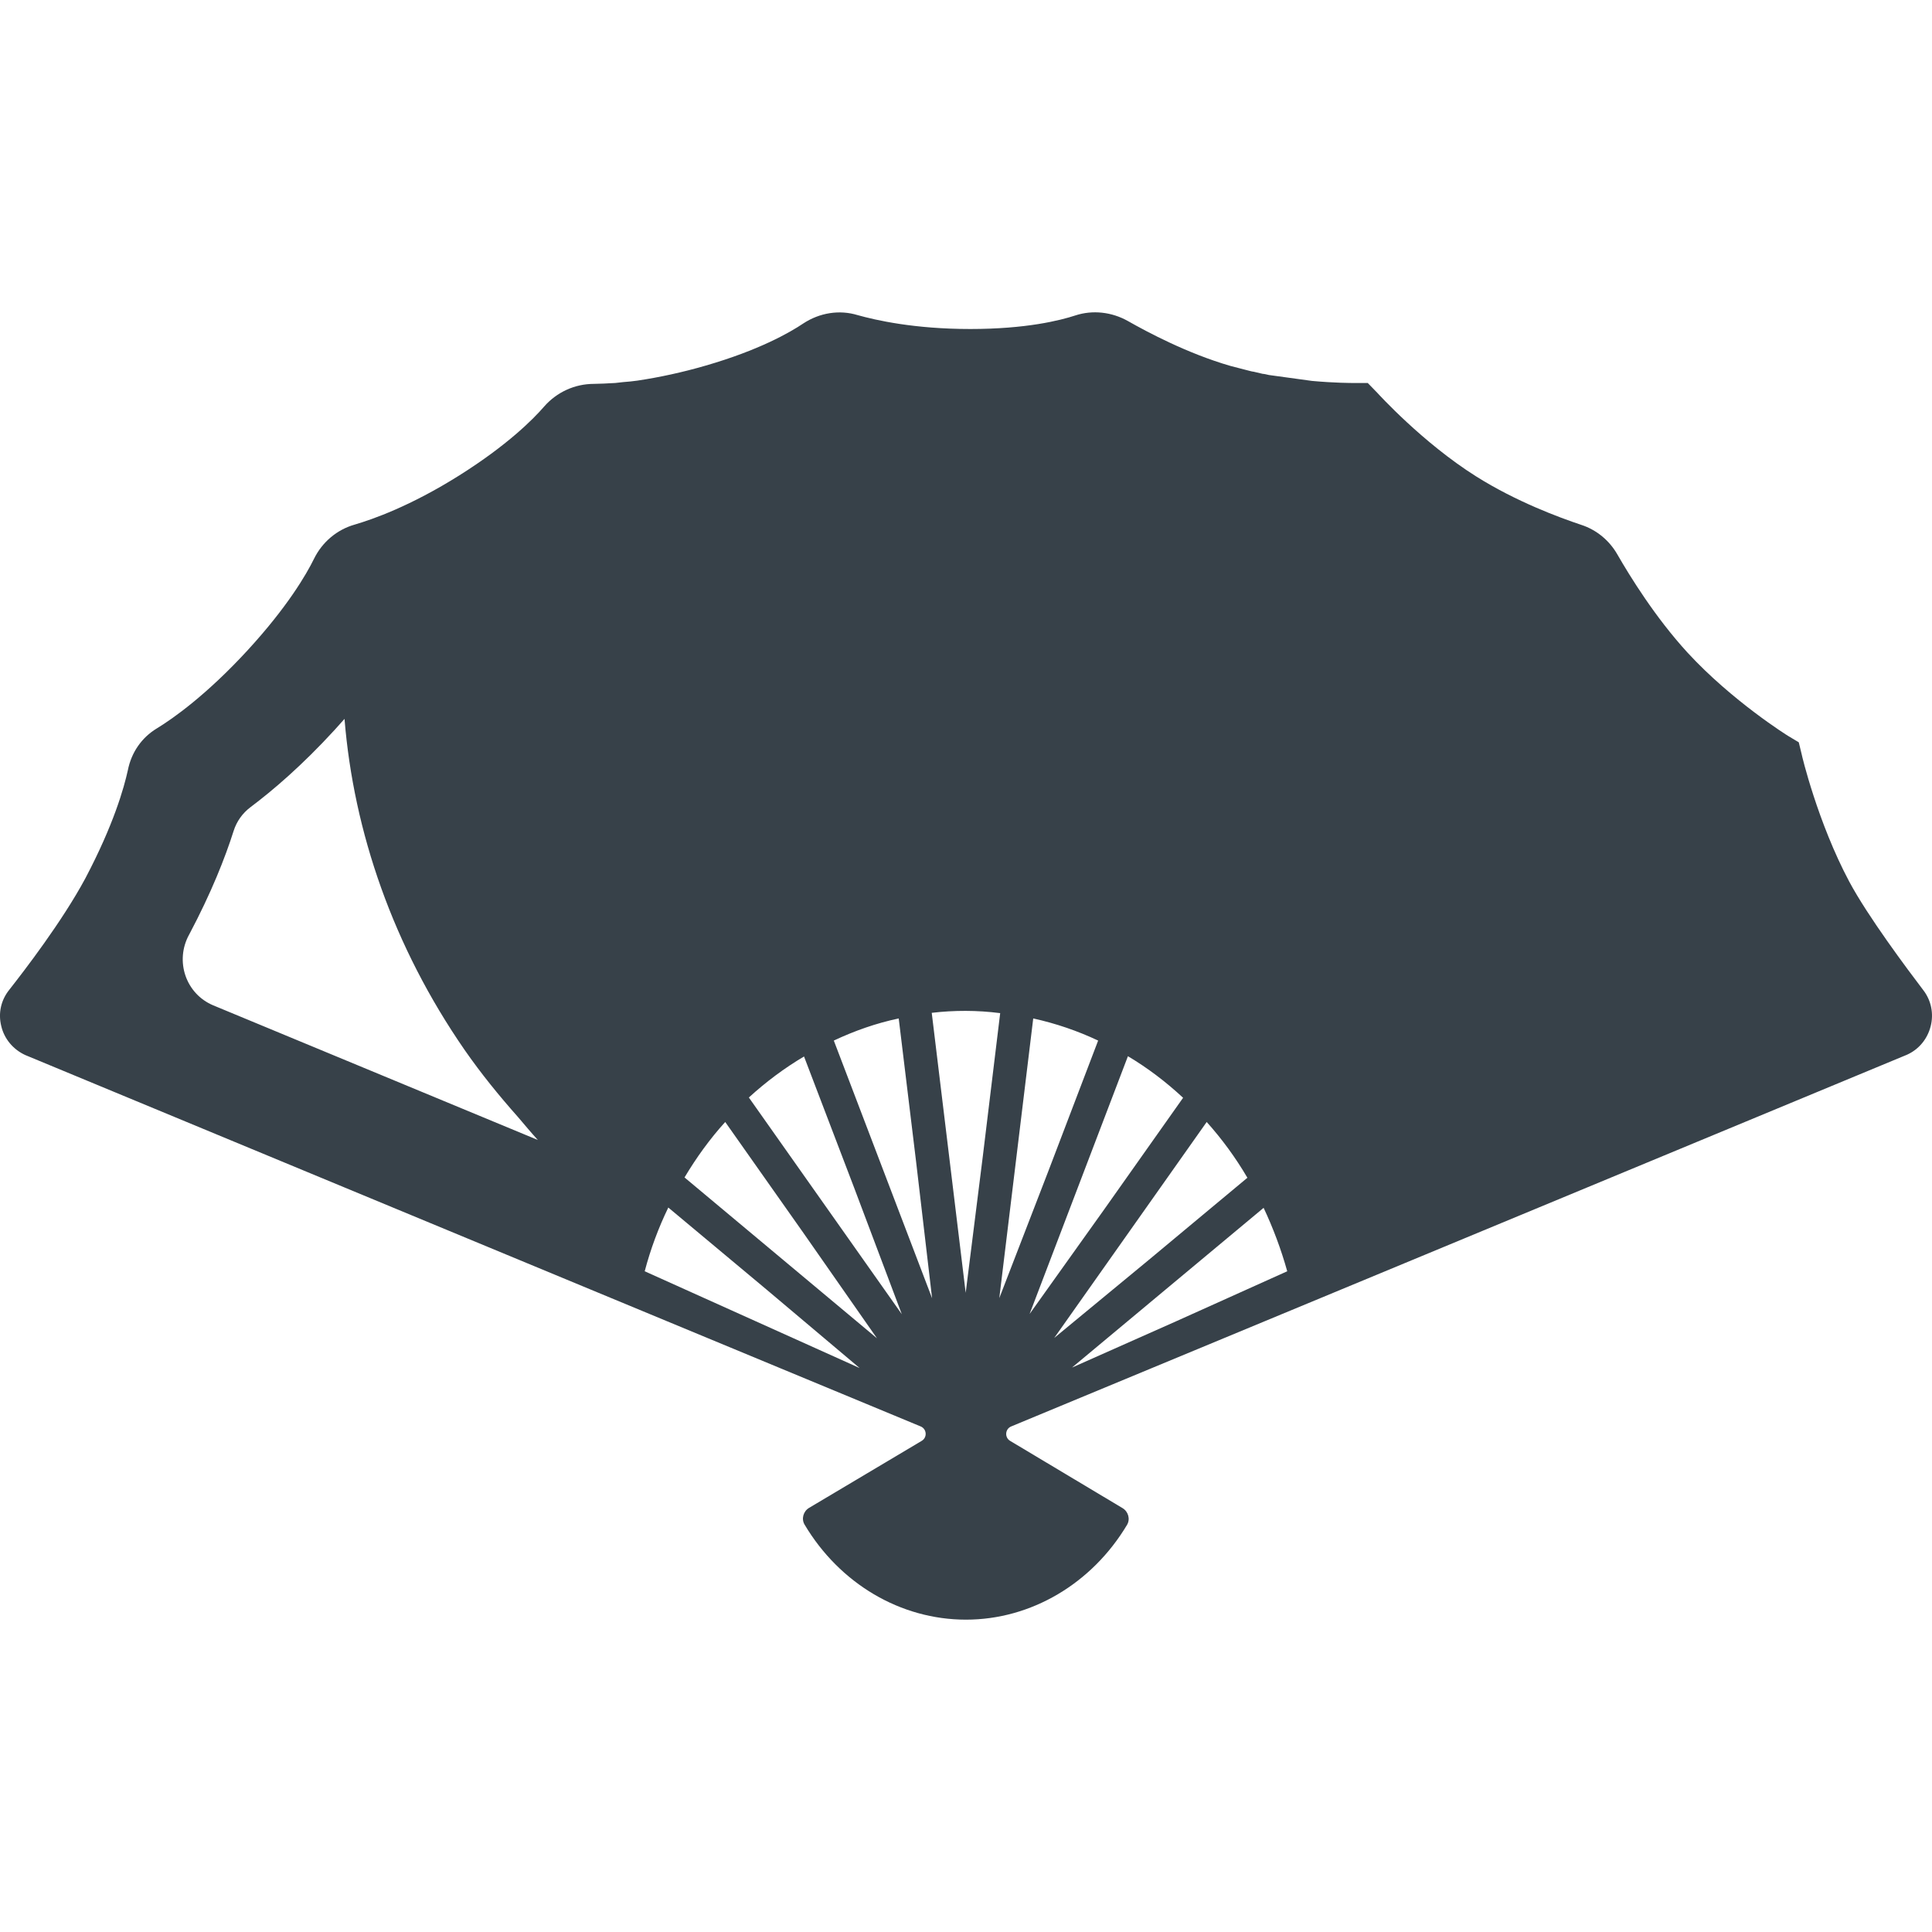
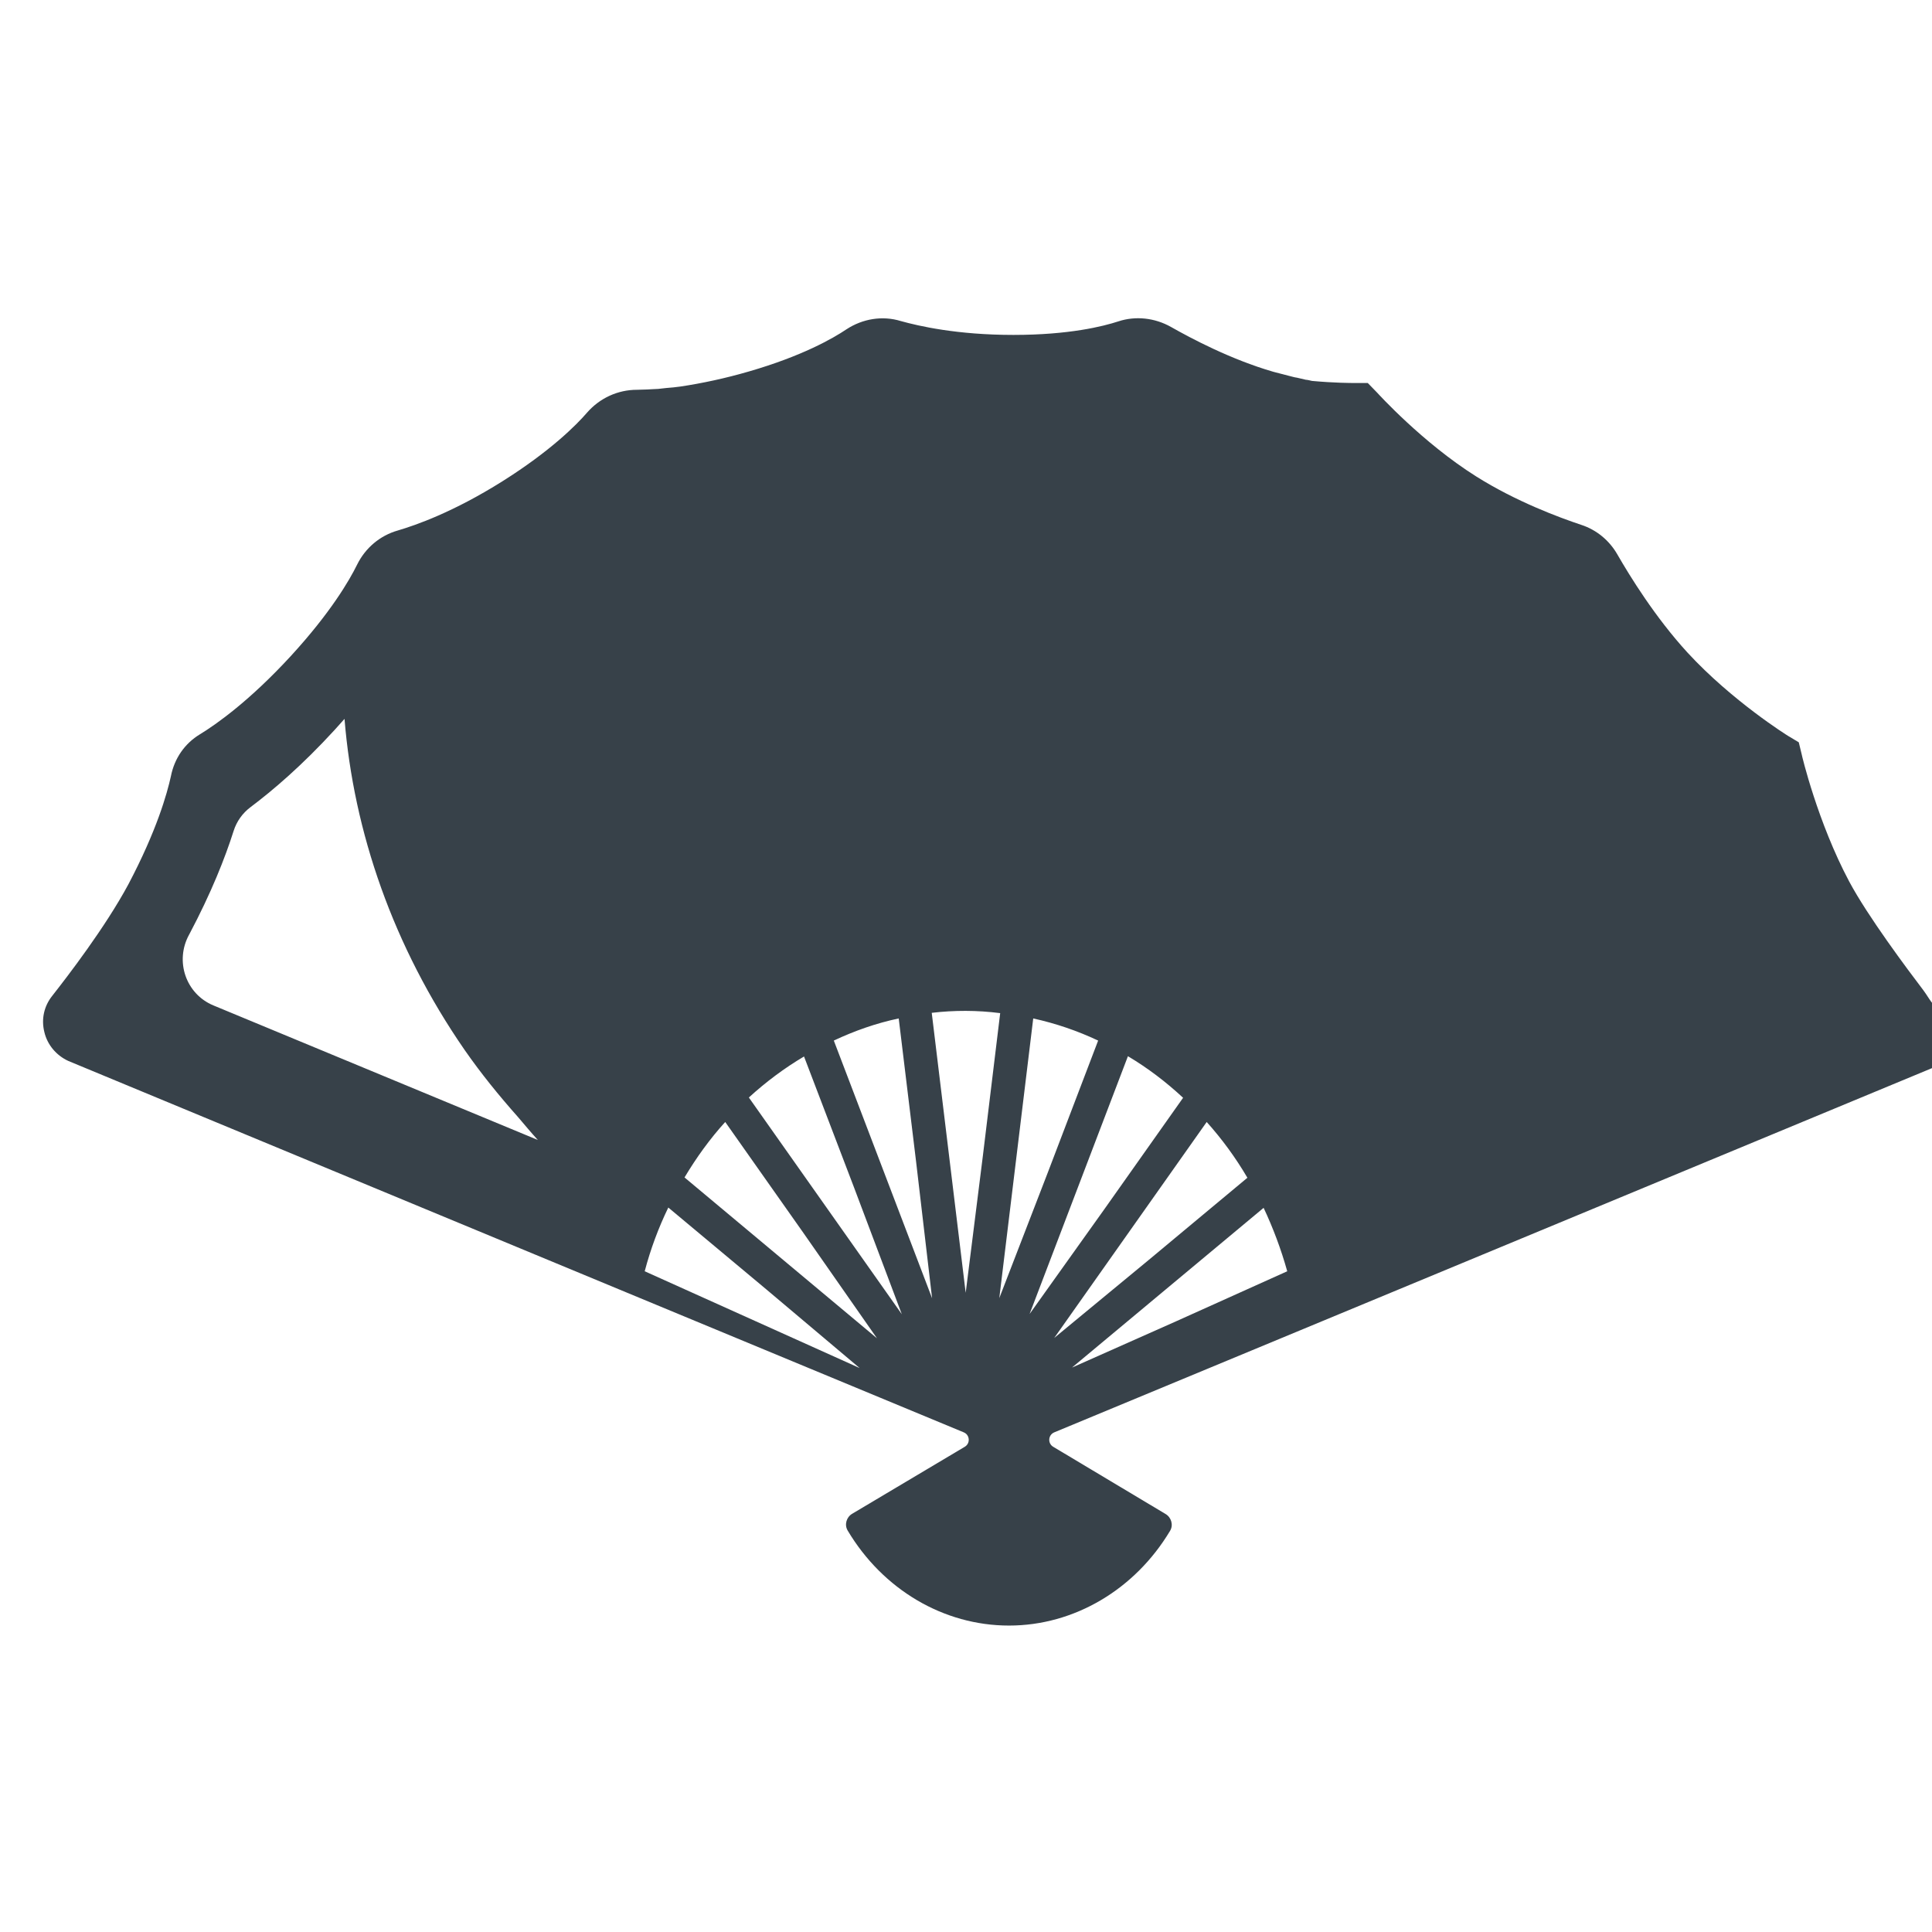
<svg xmlns="http://www.w3.org/2000/svg" version="1.1" id="_x31_0" x="0px" y="0px" viewBox="0 0 512 512" style="enable-background:new 0 0 512 512;" xml:space="preserve">
  <style type="text/css">
	.st0{fill:#374149;}
</style>
  <g>
-     <path class="st0" d="M509.685,262.39c-4.222-5.55-14.697-19.545-19.622-28.768c-8.367-15.716-12.59-33.539-12.59-33.696   l-0.778-3.206l-2.741-1.642c-0.153-0.076-14.926-9.303-26.738-22.126c-8.597-9.379-15.322-20.323-18.606-26.034   c-2.107-3.672-5.474-6.49-9.536-7.818c-5.863-1.955-17.278-6.177-27.836-12.819c-14.3-8.994-26.111-22.049-26.264-22.206   l-2.504-2.577h-3.52c-0.778,0-5.237,0-11.254-0.55l-11.414-1.566c-0.626-0.152-1.329-0.309-1.642-0.309l-2.344-0.55   c-0.71-0.077-1.336-0.313-2.351-0.546l-3.909-1.015c-11.33-3.283-21.889-8.914-27.126-11.883   c-4.298-2.424-9.383-2.974-13.918-1.485c-4.062,1.328-13.055,3.596-27.829,3.596c-14.934,0-25.095-2.348-29.867-3.677   c-4.848-1.485-10.086-0.626-14.384,2.188c-3.596,2.427-11.803,7.115-25.874,11.181c-6.176,1.798-12.353,3.126-18.14,3.989   c-1.252,0.157-2.428,0.314-3.756,0.39l-2.107,0.237c-1.092,0.076-2.115,0.076-2.97,0.153l-2.657,0.08   c-5.085,0-9.856,2.187-13.215,6.02c-2.894,3.359-9.773,10.242-22.439,18.217c-13.055,8.207-22.981,11.646-27.752,13.055   c-4.688,1.329-8.597,4.611-10.788,9.07c-2.031,4.142-7.039,12.742-17.59,24.233c-10.865,11.807-19.706,18.06-24.08,20.721   c-3.986,2.42-6.726,6.329-7.666,11.101c-1.015,4.611-3.749,14.384-11.254,28.615c-6.177,11.49-16.186,24.469-20.171,29.55   c-2.191,2.737-2.97,6.176-2.114,9.616c0.786,3.359,3.13,6.176,6.337,7.661l237.319,98.432c1.626,0.675,1.786,2.92,0.27,3.821   l-29.852,17.762c-1.526,0.905-2.095,2.913-1.187,4.436c9.307,15.628,25.405,25.186,42.762,25.186   c17.282,0,33.379-9.558,42.686-25.114c0.912-1.519,0.343-3.527-1.176-4.439l-29.802-17.827c-1.511-0.905-1.347-3.146,0.279-3.822   l237.41-98.515c3.122-1.405,5.39-4.142,6.253-7.505C512.503,268.647,511.801,265.127,509.685,262.39z M142.533,302.106   l-85.971-35.654c-7.341-3.046-10.281-11.784-6.452-18.751c0.023-0.038,0.042-0.076,0.066-0.118   c5.833-11.014,9.466-20.214,11.734-27.367c0.802-2.531,2.355-4.714,4.478-6.31c5.963-4.478,13.697-11.09,22.252-20.426   c0.938-1.015,1.798-2.031,2.66-2.97c2.421,29.944,12.899,60.357,31.818,87.72c4.382,6.31,9.154,12.158,14.113,17.747   C138.994,298.029,140.739,300.155,142.533,302.106z M170.854,336.898c1.566-5.944,3.673-11.57,6.253-16.888l25.939,21.659   l24.767,20.878L170.854,336.898z M181.405,312.035c3.13-5.237,6.726-10.242,10.788-14.697l20.515,29.108l19.698,28.214   L181.405,312.035z M198.454,290.848c4.535-4.142,9.459-7.818,14.621-10.868l13.273,34.765l12.643,33.54L198.454,290.848z    M242.747,307.63l4.268,36.426l-26.046-68.294c5.474-2.58,11.254-4.615,17.201-5.863L242.747,307.63z M246.92,268.41   c5.947-0.702,12.04-0.702,18.14,0.08l0,0l-4.592,37.846l-4.55,36.273L246.92,268.41z M284.089,362.42l50.782-42.33   c2.505,5.314,4.619,10.944,6.261,16.808l-29.275,13.181L284.089,362.42z M272.855,348.22l26.058-68.316   c5.238,3.126,10.086,6.802,14.62,11.021l-20.812,29.447L272.855,348.22z M279.386,354.564l40.4-57.226   c4.069,4.535,7.665,9.46,10.787,14.778l-26.267,21.881L279.386,354.564z M264.823,344.017l8.994-74.118   c6.017,1.329,11.727,3.283,17.202,5.863l-13.289,34.838L264.823,344.017z" />
+     <path class="st0" d="M509.685,262.39c-4.222-5.55-14.697-19.545-19.622-28.768c-8.367-15.716-12.59-33.539-12.59-33.696   l-0.778-3.206l-2.741-1.642c-0.153-0.076-14.926-9.303-26.738-22.126c-8.597-9.379-15.322-20.323-18.606-26.034   c-2.107-3.672-5.474-6.49-9.536-7.818c-5.863-1.955-17.278-6.177-27.836-12.819c-14.3-8.994-26.111-22.049-26.264-22.206   l-2.504-2.577h-3.52c-0.778,0-5.237,0-11.254-0.55c-0.626-0.152-1.329-0.309-1.642-0.309l-2.344-0.55   c-0.71-0.077-1.336-0.313-2.351-0.546l-3.909-1.015c-11.33-3.283-21.889-8.914-27.126-11.883   c-4.298-2.424-9.383-2.974-13.918-1.485c-4.062,1.328-13.055,3.596-27.829,3.596c-14.934,0-25.095-2.348-29.867-3.677   c-4.848-1.485-10.086-0.626-14.384,2.188c-3.596,2.427-11.803,7.115-25.874,11.181c-6.176,1.798-12.353,3.126-18.14,3.989   c-1.252,0.157-2.428,0.314-3.756,0.39l-2.107,0.237c-1.092,0.076-2.115,0.076-2.97,0.153l-2.657,0.08   c-5.085,0-9.856,2.187-13.215,6.02c-2.894,3.359-9.773,10.242-22.439,18.217c-13.055,8.207-22.981,11.646-27.752,13.055   c-4.688,1.329-8.597,4.611-10.788,9.07c-2.031,4.142-7.039,12.742-17.59,24.233c-10.865,11.807-19.706,18.06-24.08,20.721   c-3.986,2.42-6.726,6.329-7.666,11.101c-1.015,4.611-3.749,14.384-11.254,28.615c-6.177,11.49-16.186,24.469-20.171,29.55   c-2.191,2.737-2.97,6.176-2.114,9.616c0.786,3.359,3.13,6.176,6.337,7.661l237.319,98.432c1.626,0.675,1.786,2.92,0.27,3.821   l-29.852,17.762c-1.526,0.905-2.095,2.913-1.187,4.436c9.307,15.628,25.405,25.186,42.762,25.186   c17.282,0,33.379-9.558,42.686-25.114c0.912-1.519,0.343-3.527-1.176-4.439l-29.802-17.827c-1.511-0.905-1.347-3.146,0.279-3.822   l237.41-98.515c3.122-1.405,5.39-4.142,6.253-7.505C512.503,268.647,511.801,265.127,509.685,262.39z M142.533,302.106   l-85.971-35.654c-7.341-3.046-10.281-11.784-6.452-18.751c0.023-0.038,0.042-0.076,0.066-0.118   c5.833-11.014,9.466-20.214,11.734-27.367c0.802-2.531,2.355-4.714,4.478-6.31c5.963-4.478,13.697-11.09,22.252-20.426   c0.938-1.015,1.798-2.031,2.66-2.97c2.421,29.944,12.899,60.357,31.818,87.72c4.382,6.31,9.154,12.158,14.113,17.747   C138.994,298.029,140.739,300.155,142.533,302.106z M170.854,336.898c1.566-5.944,3.673-11.57,6.253-16.888l25.939,21.659   l24.767,20.878L170.854,336.898z M181.405,312.035c3.13-5.237,6.726-10.242,10.788-14.697l20.515,29.108l19.698,28.214   L181.405,312.035z M198.454,290.848c4.535-4.142,9.459-7.818,14.621-10.868l13.273,34.765l12.643,33.54L198.454,290.848z    M242.747,307.63l4.268,36.426l-26.046-68.294c5.474-2.58,11.254-4.615,17.201-5.863L242.747,307.63z M246.92,268.41   c5.947-0.702,12.04-0.702,18.14,0.08l0,0l-4.592,37.846l-4.55,36.273L246.92,268.41z M284.089,362.42l50.782-42.33   c2.505,5.314,4.619,10.944,6.261,16.808l-29.275,13.181L284.089,362.42z M272.855,348.22l26.058-68.316   c5.238,3.126,10.086,6.802,14.62,11.021l-20.812,29.447L272.855,348.22z M279.386,354.564l40.4-57.226   c4.069,4.535,7.665,9.46,10.787,14.778l-26.267,21.881L279.386,354.564z M264.823,344.017l8.994-74.118   c6.017,1.329,11.727,3.283,17.202,5.863l-13.289,34.838L264.823,344.017z" />
  </g>
</svg>